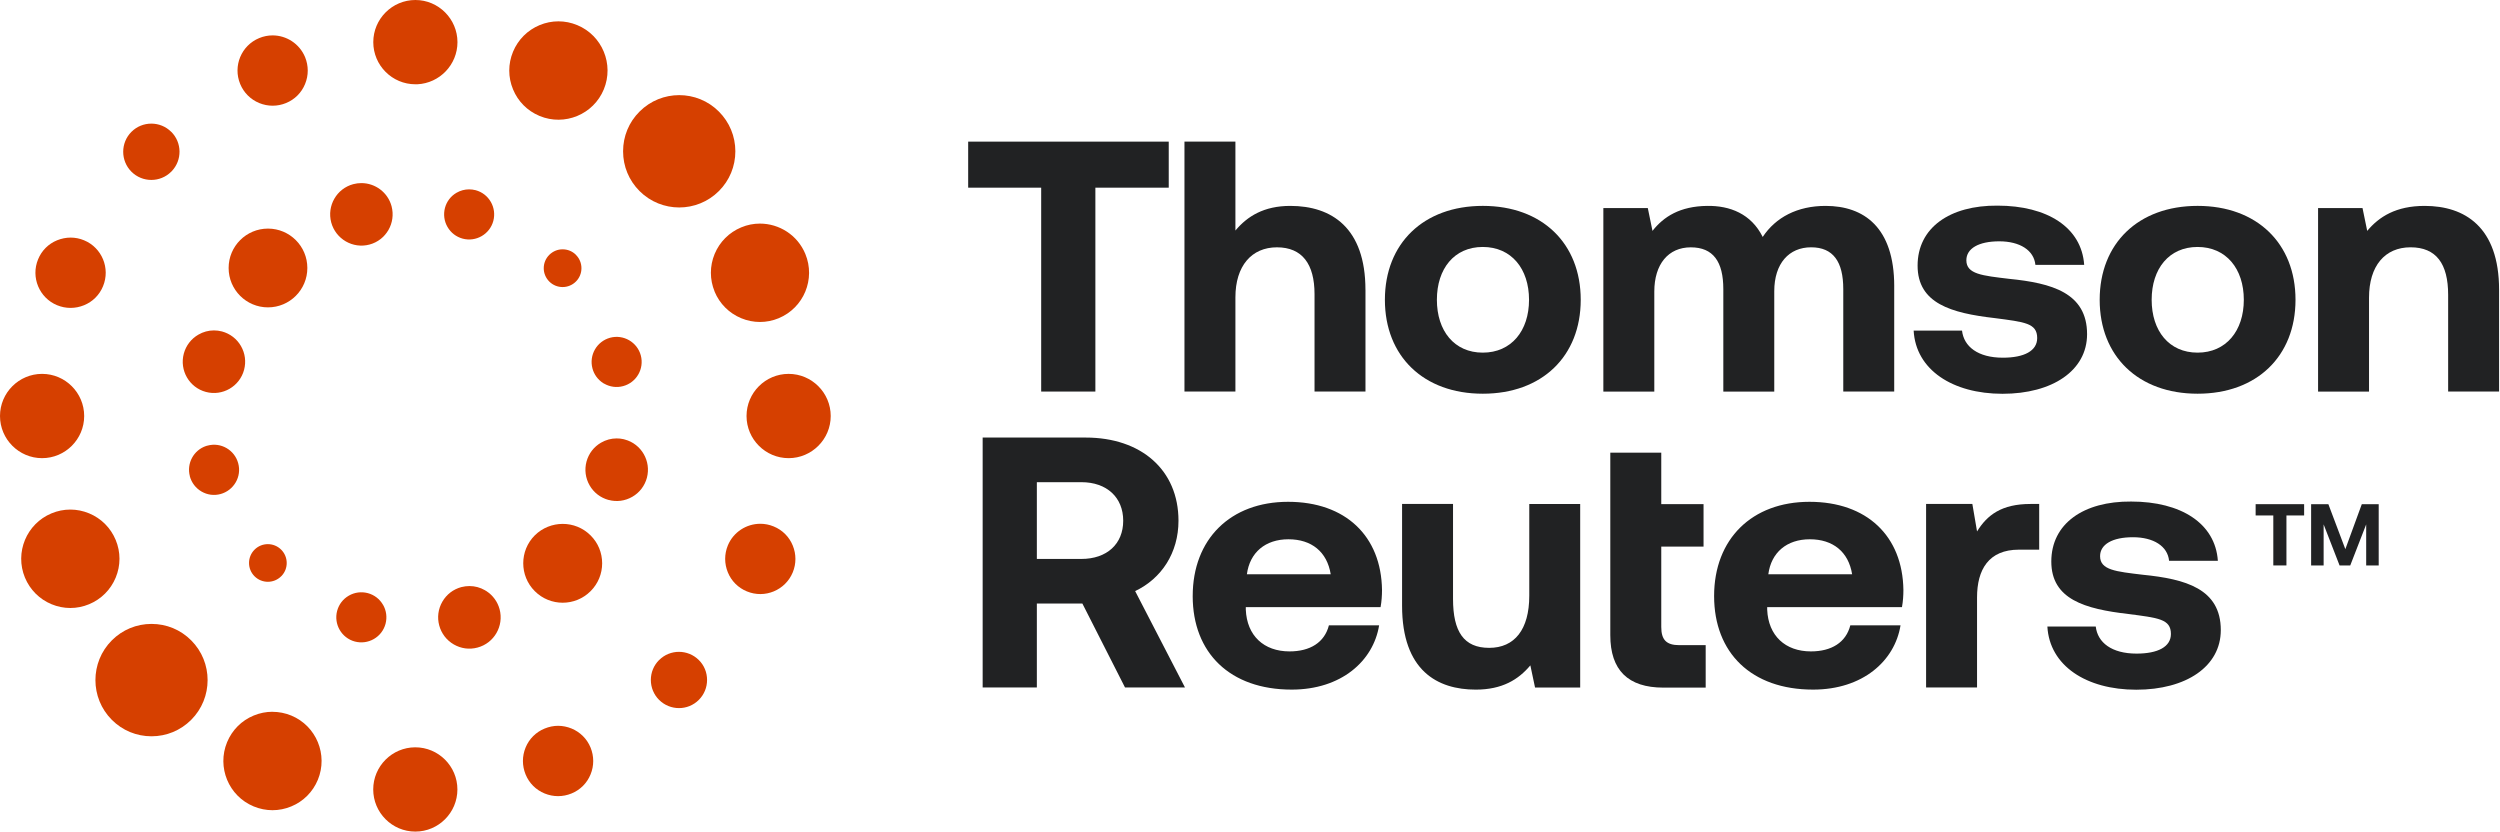
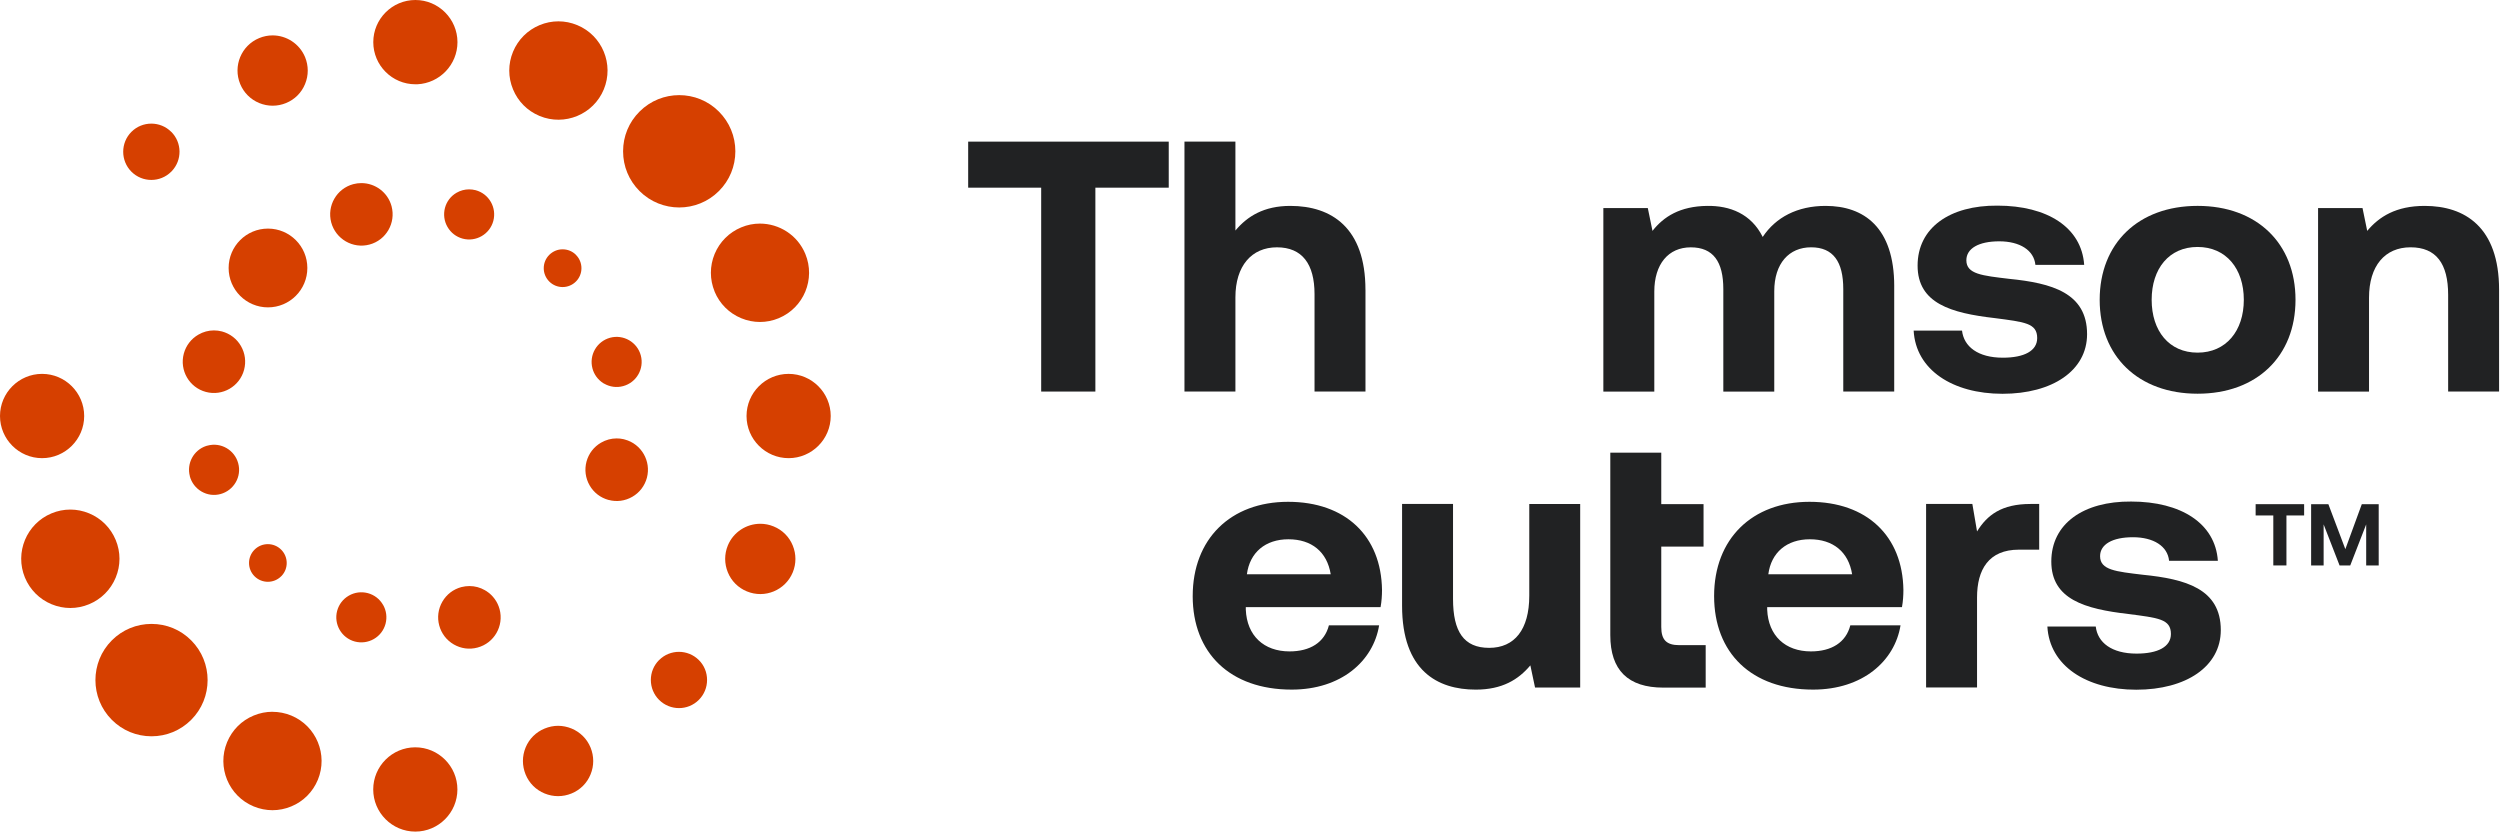
<svg xmlns="http://www.w3.org/2000/svg" width="2410" height="802" viewBox="0 0 2410 802" fill="none">
-   <path d="M947.281 421.802H1046.55C1100.19 421.802 1136.06 453.104 1136.06 501.991C1136.06 532.977 1119.69 557.745 1094.28 569.805L1142.32 662.732H1084.52L1043.42 581.835H999.526V662.732H947.281V421.802ZM999.526 464.817V538.819H1042.38C1067.11 538.819 1082.77 524.365 1082.77 501.991C1082.77 479.618 1067.11 464.817 1042.38 464.817H999.526Z" fill="#212223" />
  <path d="M1149.77 574.593C1149.77 519.517 1186.33 483.743 1241.71 483.743C1297.08 483.743 1331.58 516.777 1332.26 568.751C1332.26 573.93 1331.89 579.757 1330.87 585.283H1200.95V587.676C1201.99 612.79 1218.35 627.952 1243.09 627.952C1262.95 627.952 1276.86 619.34 1281.06 602.838H1329.47C1323.88 637.272 1292.91 664.78 1245.18 664.78C1185.64 664.78 1149.76 629.322 1149.76 574.593H1149.77ZM1282.81 553.589C1279.32 531.923 1264.34 519.863 1242.05 519.863C1219.77 519.863 1204.79 532.601 1202 553.589H1282.8H1282.81Z" fill="#212223" />
  <path d="M1474.19 485.851H1523.3V662.762H1479.78L1475.26 641.412C1463.77 655.159 1448.1 664.795 1422.65 664.795C1385.73 664.795 1351.6 646.546 1351.6 583.897V485.806H1400.72V577.363C1400.72 609.011 1411.18 624.534 1435.57 624.534C1459.96 624.534 1474.22 606.979 1474.22 574.276V485.821L1474.19 485.866V485.851Z" fill="#212223" />
  <path d="M1552.35 436.391H1601.46V485.956H1642.22V526.924H1601.46V604.374C1601.46 616.75 1606.34 621.93 1618.87 621.93H1644.28V662.868H1603.52C1569.39 662.868 1552.33 646.02 1552.33 612.294V436.391H1552.35Z" fill="#212223" />
  <path d="M1652.4 574.593C1652.4 519.517 1688.95 483.743 1744.33 483.743C1799.71 483.743 1834.2 516.777 1834.88 568.751C1834.88 573.93 1834.52 579.757 1833.49 585.283H1703.57V587.676C1704.61 612.79 1720.98 627.952 1745.71 627.952C1765.57 627.952 1779.49 619.34 1783.7 602.838H1832.11C1826.52 637.272 1795.55 664.78 1747.82 664.78C1688.28 664.78 1652.4 629.322 1652.4 574.593ZM1785.45 553.589C1781.96 531.923 1766.97 519.863 1744.69 519.863C1722.41 519.863 1707.43 532.601 1704.66 553.589H1785.45Z" fill="#212223" />
  <path d="M1965.78 485.806V529.875H1946.26C1917.01 529.875 1905.87 549.147 1905.87 575.993V662.732H1856.75V485.821H1901.35L1905.87 512.305C1915.62 496.481 1929.54 485.821 1957.41 485.821H1965.76L1965.78 485.806Z" fill="#212223" />
  <path d="M2020.3 603.907C2022.04 619.385 2035.59 630.075 2059.65 630.075C2080.19 630.075 2092.76 623.526 2092.76 611.149C2092.76 596.695 2080.58 595.671 2051.64 591.877C2009.86 587.059 1977.46 577.769 1977.46 541.303C1977.46 504.837 2008.46 483.126 2054.41 483.487C2102.46 483.487 2135.57 504.491 2138.02 540.611H2091C2089.62 526.503 2076.02 517.891 2056.16 517.891C2036.3 517.891 2024.48 524.786 2024.48 536.154C2024.48 549.584 2039.82 550.954 2065.6 554.056C2106.7 558.166 2140.85 567.486 2140.85 607.415C2140.85 642.512 2107.43 664.885 2059.34 664.885C2011.25 664.885 1975.76 641.804 1973.67 603.967H2020.33L2020.3 603.937V603.907Z" fill="#212223" />
  <path d="M933.353 136.53H1126.66V180.916H1055.94V377.461H1003.7V180.916H933.323V136.53H933.353Z" fill="#212223" />
  <path d="M1316.32 279.369V377.461H1267.21V283.51C1267.21 254.602 1255.36 238.416 1230.97 238.416C1206.58 238.416 1190.94 256.318 1190.94 286.596V377.446H1141.82V136.515H1190.94V222.231C1202.42 208.484 1218.44 198.487 1243.86 198.487C1283.58 198.487 1316.29 219.49 1316.29 279.384L1316.32 279.354V279.369Z" fill="#212223" />
-   <path d="M1335.04 289.005C1335.04 234.622 1372.3 198.472 1429.43 198.472C1486.55 198.472 1523.82 234.592 1523.82 289.005C1523.82 343.419 1486.55 379.539 1429.43 379.539C1372.3 379.539 1335.04 343.419 1335.04 289.005ZM1473.99 289.005C1473.99 259.073 1456.95 238.07 1429.4 238.07C1401.84 238.07 1385.16 259.073 1385.16 289.005C1385.16 318.937 1401.89 339.941 1429.4 339.941C1456.91 339.941 1473.99 318.937 1473.99 289.005Z" fill="#212223" />
  <path d="M1826.02 275.906V377.446H1776.91V278.677C1776.91 252.193 1767.15 238.401 1745.91 238.401C1724.67 238.401 1710.39 253.879 1710.39 280.754V377.476H1661.28V278.707C1661.28 252.223 1651.52 238.431 1629.92 238.431C1608.31 238.431 1594.75 254.617 1594.75 281.101V377.476H1545.63V200.565H1588.48L1593 222.577C1603.78 208.831 1619.48 198.833 1645.61 198.487C1667.57 198.141 1688.11 206.045 1699.25 228.419C1711.78 209.493 1732.68 198.487 1759.87 198.487C1796.77 198.487 1826.04 219.129 1826.04 275.936V275.906H1826.02Z" fill="#212223" />
  <path d="M1891.38 318.651C1893.13 334.129 1906.73 344.819 1930.76 344.819C1951.29 344.819 1963.85 338.269 1963.85 325.893C1963.85 311.439 1951.68 310.415 1922.73 306.621C1880.95 301.803 1848.56 292.513 1848.56 256.047C1848.56 219.581 1879.57 197.87 1925.55 198.231C1973.59 198.231 2006.7 219.234 2009.15 255.354H1962.13C1960.75 241.247 1947.15 232.634 1927.29 232.634C1907.43 232.634 1895.57 239.53 1895.57 250.883C1895.57 264.313 1910.91 265.683 1936.69 268.785C1977.81 272.895 2011.94 282.215 2011.94 322.144C2011.94 357.24 1978.52 379.614 1930.43 379.614C1882.34 379.614 1846.82 356.548 1844.76 318.696H1891.41L1891.38 318.666V318.651Z" fill="#212223" />
  <path d="M2024.09 289.005C2024.09 234.622 2061.35 198.472 2118.48 198.472C2175.6 198.472 2212.87 234.592 2212.87 289.005C2212.87 343.419 2175.6 379.539 2118.48 379.539C2061.35 379.539 2024.09 343.419 2024.09 289.005ZM2163.04 289.005C2163.04 259.073 2146 238.07 2118.45 238.07C2090.9 238.07 2074.2 259.073 2074.2 289.005C2074.2 318.937 2090.93 339.941 2118.45 339.941C2145.97 339.941 2163.04 318.937 2163.04 289.005Z" fill="#212223" />
  <path d="M2409.12 279.339V377.431H2360.01V284.157C2360.01 254.225 2348.52 238.401 2323.79 238.401C2299.05 238.401 2283.74 256.303 2283.74 286.942V377.476H2234.62V200.565H2277.47L2281.99 222.577C2293.48 208.83 2309.86 198.487 2337.37 198.487C2376.02 198.487 2409.12 218.783 2409.12 279.384V279.354V279.339Z" fill="#212223" />
  <path d="M2221.18 486.017V496.902H2204.13V545.082H2191.47V496.902H2174.43V486.017H2221.18Z" fill="#212223" />
  <path d="M2244.54 486.017L2260.91 529.394L2276.78 486.017H2293.07V545.082H2281V505.514L2265.64 545.082H2255.34L2239.98 505.514V545.082H2227.92V486.017H2244.54Z" fill="#212223" />
  <path d="M693.025 107.577C703.219 117.785 708.88 131.426 708.88 145.865C708.88 160.304 703.279 173.945 693.025 184.168C671.947 205.277 637.603 205.277 616.509 184.168C606.316 173.96 600.655 160.364 600.655 145.865C600.655 131.366 606.256 117.785 616.509 107.577C627.079 96.993 640.916 91.708 654.768 91.708C668.619 91.708 682.501 96.993 693.025 107.577Z" fill="#D64000" />
  <path d="M107.803 693.913C86.724 672.805 86.724 638.431 107.803 617.322C117.996 607.114 131.577 601.453 146.061 601.453C160.545 601.453 174.111 607.054 184.319 617.322C205.398 638.431 205.398 672.805 184.319 693.913C174.066 704.182 160.485 709.783 146.061 709.783C131.637 709.783 118.011 704.182 107.803 693.913Z" fill="#D64000" />
  <path d="M520.194 111.808L519.833 111.642C508.315 106.779 499.326 97.73 494.568 86.152C489.705 74.468 489.705 61.61 494.568 49.866C499.431 38.183 508.525 29.074 520.194 24.21C526.066 21.771 532.194 20.567 538.322 20.567C544.45 20.567 550.638 21.786 556.45 24.21C580.6 34.208 592.058 61.972 582.075 86.152C572.093 110.317 544.344 121.805 520.194 111.808Z" fill="#D64000" />
  <path d="M262.717 686.19C268.845 686.19 274.973 687.409 280.785 689.788C304.935 699.785 316.393 727.549 306.41 751.73C301.547 763.428 292.468 772.567 280.785 777.386C269.101 782.249 256.273 782.249 244.544 777.386C220.394 767.388 208.936 739.624 218.918 715.444C223.781 703.76 232.86 694.606 244.544 689.788C250.416 687.349 256.544 686.145 262.672 686.145L262.732 686.19H262.717Z" fill="#D64000" />
  <path d="M440.999 40.622C440.999 62.408 423.774 80.235 402.274 81.244H400.422C378.018 81.244 359.845 62.995 359.845 40.622C359.845 18.248 378.078 0 400.422 0C422.765 0 440.999 18.308 440.999 40.682V40.622Z" fill="#D64000" />
  <path d="M359.785 761.034C359.785 738.601 378.018 720.413 400.362 720.413C422.705 720.413 440.938 738.661 440.938 761.034C440.938 783.408 422.705 801.656 400.362 801.656C378.018 801.656 359.785 783.408 359.785 761.034Z" fill="#D64000" />
  <path d="M275.771 99.326C267.43 102.759 258.276 102.759 249.874 99.326C241.473 95.833 234.968 89.329 231.536 80.973C224.399 63.673 232.59 43.844 249.874 36.707C254.105 34.961 258.441 34.118 262.762 34.118C276.072 34.118 288.659 42.052 294.094 55.061C297.527 63.477 297.527 72.677 294.094 80.973C290.662 89.389 284.157 95.893 275.756 99.326H275.771Z" fill="#D64000" />
  <path d="M525.012 702.33C529.243 700.584 533.624 699.68 538.006 699.68C542.387 699.68 546.784 700.584 550.954 702.27C559.356 705.763 565.86 712.267 569.293 720.624C572.726 729.04 572.726 738.239 569.293 746.55C565.86 754.967 559.356 761.456 550.954 764.904C542.553 768.337 533.414 768.337 525.012 764.904C516.611 761.456 510.107 754.967 506.674 746.55C503.241 738.134 503.241 728.995 506.674 720.624C510.107 712.267 516.611 705.763 525.012 702.33Z" fill="#D64000" />
  <path d="M165.122 127.105C175.526 137.524 175.692 154.297 165.649 164.926L165.062 165.514C154.492 176.098 137.268 176.098 126.699 165.514C116.129 154.929 116.129 137.69 126.699 127.105C131.983 121.82 138.909 119.17 145.88 119.17C152.851 119.17 159.777 121.82 165.062 127.105H165.107H165.122Z" fill="#D64000" />
  <path d="M635.39 636.308C640.615 631.023 647.601 628.374 654.512 628.374C661.423 628.374 668.409 631.023 673.694 636.308C678.828 641.382 681.613 648.218 681.613 655.46C681.613 662.702 678.813 669.522 673.694 674.657C663.124 685.286 645.96 685.241 635.33 674.657C630.196 669.522 627.411 662.642 627.411 655.46C627.411 648.278 630.211 641.442 635.33 636.308H635.375H635.39Z" fill="#D64000" />
-   <path d="M55.061 294.245C37.776 287.108 29.586 267.219 36.723 249.979C40.155 241.563 46.66 235.059 55.061 231.626C59.292 229.939 63.673 229.036 68.055 229.036C72.436 229.036 76.832 229.879 81.003 231.626C98.288 238.762 106.478 258.652 99.342 275.891C95.909 284.308 89.404 290.812 81.003 294.245C72.602 297.678 63.402 297.678 55.106 294.245H55.046H55.061Z" fill="#D64000" />
  <path d="M745.872 507.517C754.274 510.95 760.763 517.454 764.211 525.87C767.644 534.287 767.644 543.426 764.211 551.782C757.074 569.022 737.26 577.273 719.976 570.091C711.574 566.643 705.085 560.154 701.637 551.737C698.204 543.321 698.204 534.182 701.637 525.81C707.027 512.802 719.66 504.912 732.969 504.912C737.245 504.912 741.627 505.755 745.857 507.502L745.872 507.517Z" fill="#D64000" />
  <path d="M0 401.039C0 378.605 18.233 360.417 40.577 360.417C62.92 360.417 81.153 378.665 81.153 401.039C81.153 423.412 62.92 441.661 40.577 441.661C18.233 441.661 0 423.412 0 401.039Z" fill="#D64000" />
  <path d="M719.66 401.039C719.66 378.605 737.893 360.417 760.236 360.417C782.58 360.417 800.813 378.665 800.813 401.039C800.813 423.412 782.58 441.661 760.236 441.661C737.893 441.661 719.66 423.412 719.66 401.039Z" fill="#D64000" />
  <path d="M24.045 556.811C14.062 532.631 25.52 504.927 49.67 494.87C61.354 490.006 74.182 490.006 85.911 494.87C97.595 499.733 106.674 508.842 111.537 520.525C116.4 532.224 116.4 545.067 111.537 556.811C106.674 568.495 97.595 577.604 85.911 582.467C74.227 587.33 61.399 587.33 49.67 582.467C37.987 577.604 28.908 568.495 24.045 556.811Z" fill="#D64000" />
  <path d="M688.9 281.071C684.097 269.387 684.097 256.529 688.9 244.845C693.763 233.161 702.857 224.052 714.526 219.189C720.398 216.705 726.526 215.546 732.548 215.546C751.143 215.546 768.789 226.552 776.347 244.8C786.329 268.98 774.871 296.684 750.721 306.742C739.037 311.605 726.209 311.605 714.481 306.742C702.797 301.878 693.718 292.784 688.855 281.086H688.9V281.071Z" fill="#D64000" />
-   <path d="M515.542 516.084C500.697 530.899 500.697 555.065 515.542 569.88C530.388 584.74 554.478 584.74 569.338 569.88C576.52 562.683 580.48 553.167 580.48 543.004C580.48 532.841 576.52 523.281 569.338 516.144C561.931 508.736 552.219 505.032 542.493 505.032C532.767 505.032 522.95 508.736 515.542 516.084Z" fill="#D64000" />
  <path d="M198.472 377.822C182.407 373.531 172.891 356.984 177.182 340.904C179.29 333.135 184.259 326.616 191.245 322.596C195.837 319.901 201.016 318.515 206.196 318.515C208.785 318.515 211.42 318.832 214.01 319.524C221.779 321.647 228.283 326.616 232.288 333.587C236.308 340.573 237.362 348.718 235.299 356.487C231.023 372.567 214.476 382.143 198.411 377.807H198.472V377.822Z" fill="#D64000" />
  <path d="M586.668 481.966C578.899 479.859 572.395 474.875 568.39 467.904C564.37 460.918 563.316 452.772 565.379 445.003C567.486 437.234 572.455 430.73 579.426 426.71C584.078 424.015 589.258 422.63 594.437 422.63C596.605 422.63 598.773 422.84 600.881 423.322L602.312 423.699C618.377 427.99 627.877 444.597 623.601 460.617C621.493 468.386 616.525 474.905 609.554 478.91C602.583 482.93 594.437 484.044 586.683 481.921V481.981L586.668 481.966Z" fill="#D64000" />
  <path d="M183.039 459.111C179.712 446.674 186.683 433.937 198.728 429.917L200.098 429.555C212.941 426.062 226.206 433.786 229.638 446.644C231.325 452.893 230.482 459.397 227.214 464.998C223.992 470.554 218.753 474.574 212.58 476.26C206.346 477.946 199.902 477.103 194.241 473.821C188.7 470.599 184.68 465.359 182.994 459.171L183.039 459.111Z" fill="#D64000" />
  <path d="M582.332 369.827L581.278 369.195C576.264 365.913 572.666 360.989 571.13 355.177C567.697 342.274 575.301 329.055 588.204 325.562C600.987 322.129 614.311 329.793 617.744 342.651C621.177 355.509 613.574 368.773 600.67 372.221C594.437 373.907 587.993 373.019 582.332 369.782V369.827Z" fill="#D64000" />
  <path d="M271.751 554.854L271.058 555.531C263.982 562.623 252.464 562.623 245.372 555.531C238.296 548.44 238.296 536.967 245.372 529.876C252.449 522.784 263.967 522.784 271.058 529.876C274.491 533.323 276.388 537.87 276.388 542.734C276.388 547.281 274.747 551.511 271.736 554.854H271.751Z" fill="#D64000" />
  <path d="M555.185 245.688C558.618 249.121 560.515 253.668 560.515 258.546C560.515 263.425 558.618 267.957 555.185 271.404C548.109 278.496 536.591 278.496 529.499 271.404C526.067 267.911 524.169 263.425 524.169 258.546C524.169 253.668 526.067 249.136 529.499 245.688C532.992 242.255 537.479 240.343 542.342 240.343C547.205 240.343 551.753 242.195 555.185 245.628V245.688Z" fill="#D64000" />
  <path d="M369.24 582.994C372.462 588.55 373.305 595.114 371.664 601.347C369.978 607.581 366.003 612.775 360.417 615.997C354.816 619.219 348.312 620.062 342.079 618.436C329.236 615.004 321.572 601.724 325.005 588.866C326.691 582.633 330.651 577.438 336.252 574.216C341.793 570.994 348.297 570.136 354.59 571.777C360.824 573.463 366.003 577.438 369.225 583.039V582.979L369.24 582.994Z" fill="#D64000" />
  <path d="M431.378 218.768C428.156 213.212 427.313 206.662 428.939 200.414C430.625 194.166 434.585 188.986 440.201 185.764C443.905 183.641 448.015 182.542 452.201 182.542C454.308 182.542 456.371 182.813 458.494 183.34C464.727 185.027 469.907 189.001 473.129 194.602C476.351 200.158 477.194 206.723 475.568 212.956C472.135 225.814 458.871 233.478 446.028 230.045C439.794 228.359 434.615 224.384 431.393 218.783L431.378 218.768Z" fill="#D64000" />
  <path d="M467.618 569.082L468.883 569.82C475.176 573.9 479.663 580.088 481.62 587.33C485.896 603.41 476.396 619.972 460.331 624.248C452.517 626.371 444.431 625.257 437.46 621.237C430.489 617.217 425.521 610.713 423.413 602.928C421.305 595.159 422.404 587.014 426.424 580.028C430.444 573.042 436.933 568.073 444.702 565.965C447.352 565.288 449.987 564.957 452.577 564.957C457.801 564.957 462.935 566.327 467.588 569.022L467.633 569.082H467.618Z" fill="#D64000" />
  <path d="M356.186 235.751C340.182 240.042 323.635 230.466 319.299 214.432C315.023 198.351 324.523 181.789 340.588 177.514C343.178 176.821 345.767 176.505 348.357 176.505C361.667 176.505 373.878 185.388 377.476 198.833C381.752 214.913 372.251 231.475 356.186 235.751Z" fill="#D64000" />
  <path d="M258.336 296.307C279.294 296.307 296.278 279.309 296.278 258.336C296.278 237.362 279.294 220.364 258.336 220.364C237.378 220.364 220.394 237.362 220.394 258.336C220.394 279.309 237.378 296.307 258.336 296.307Z" fill="#D64000" />
</svg>